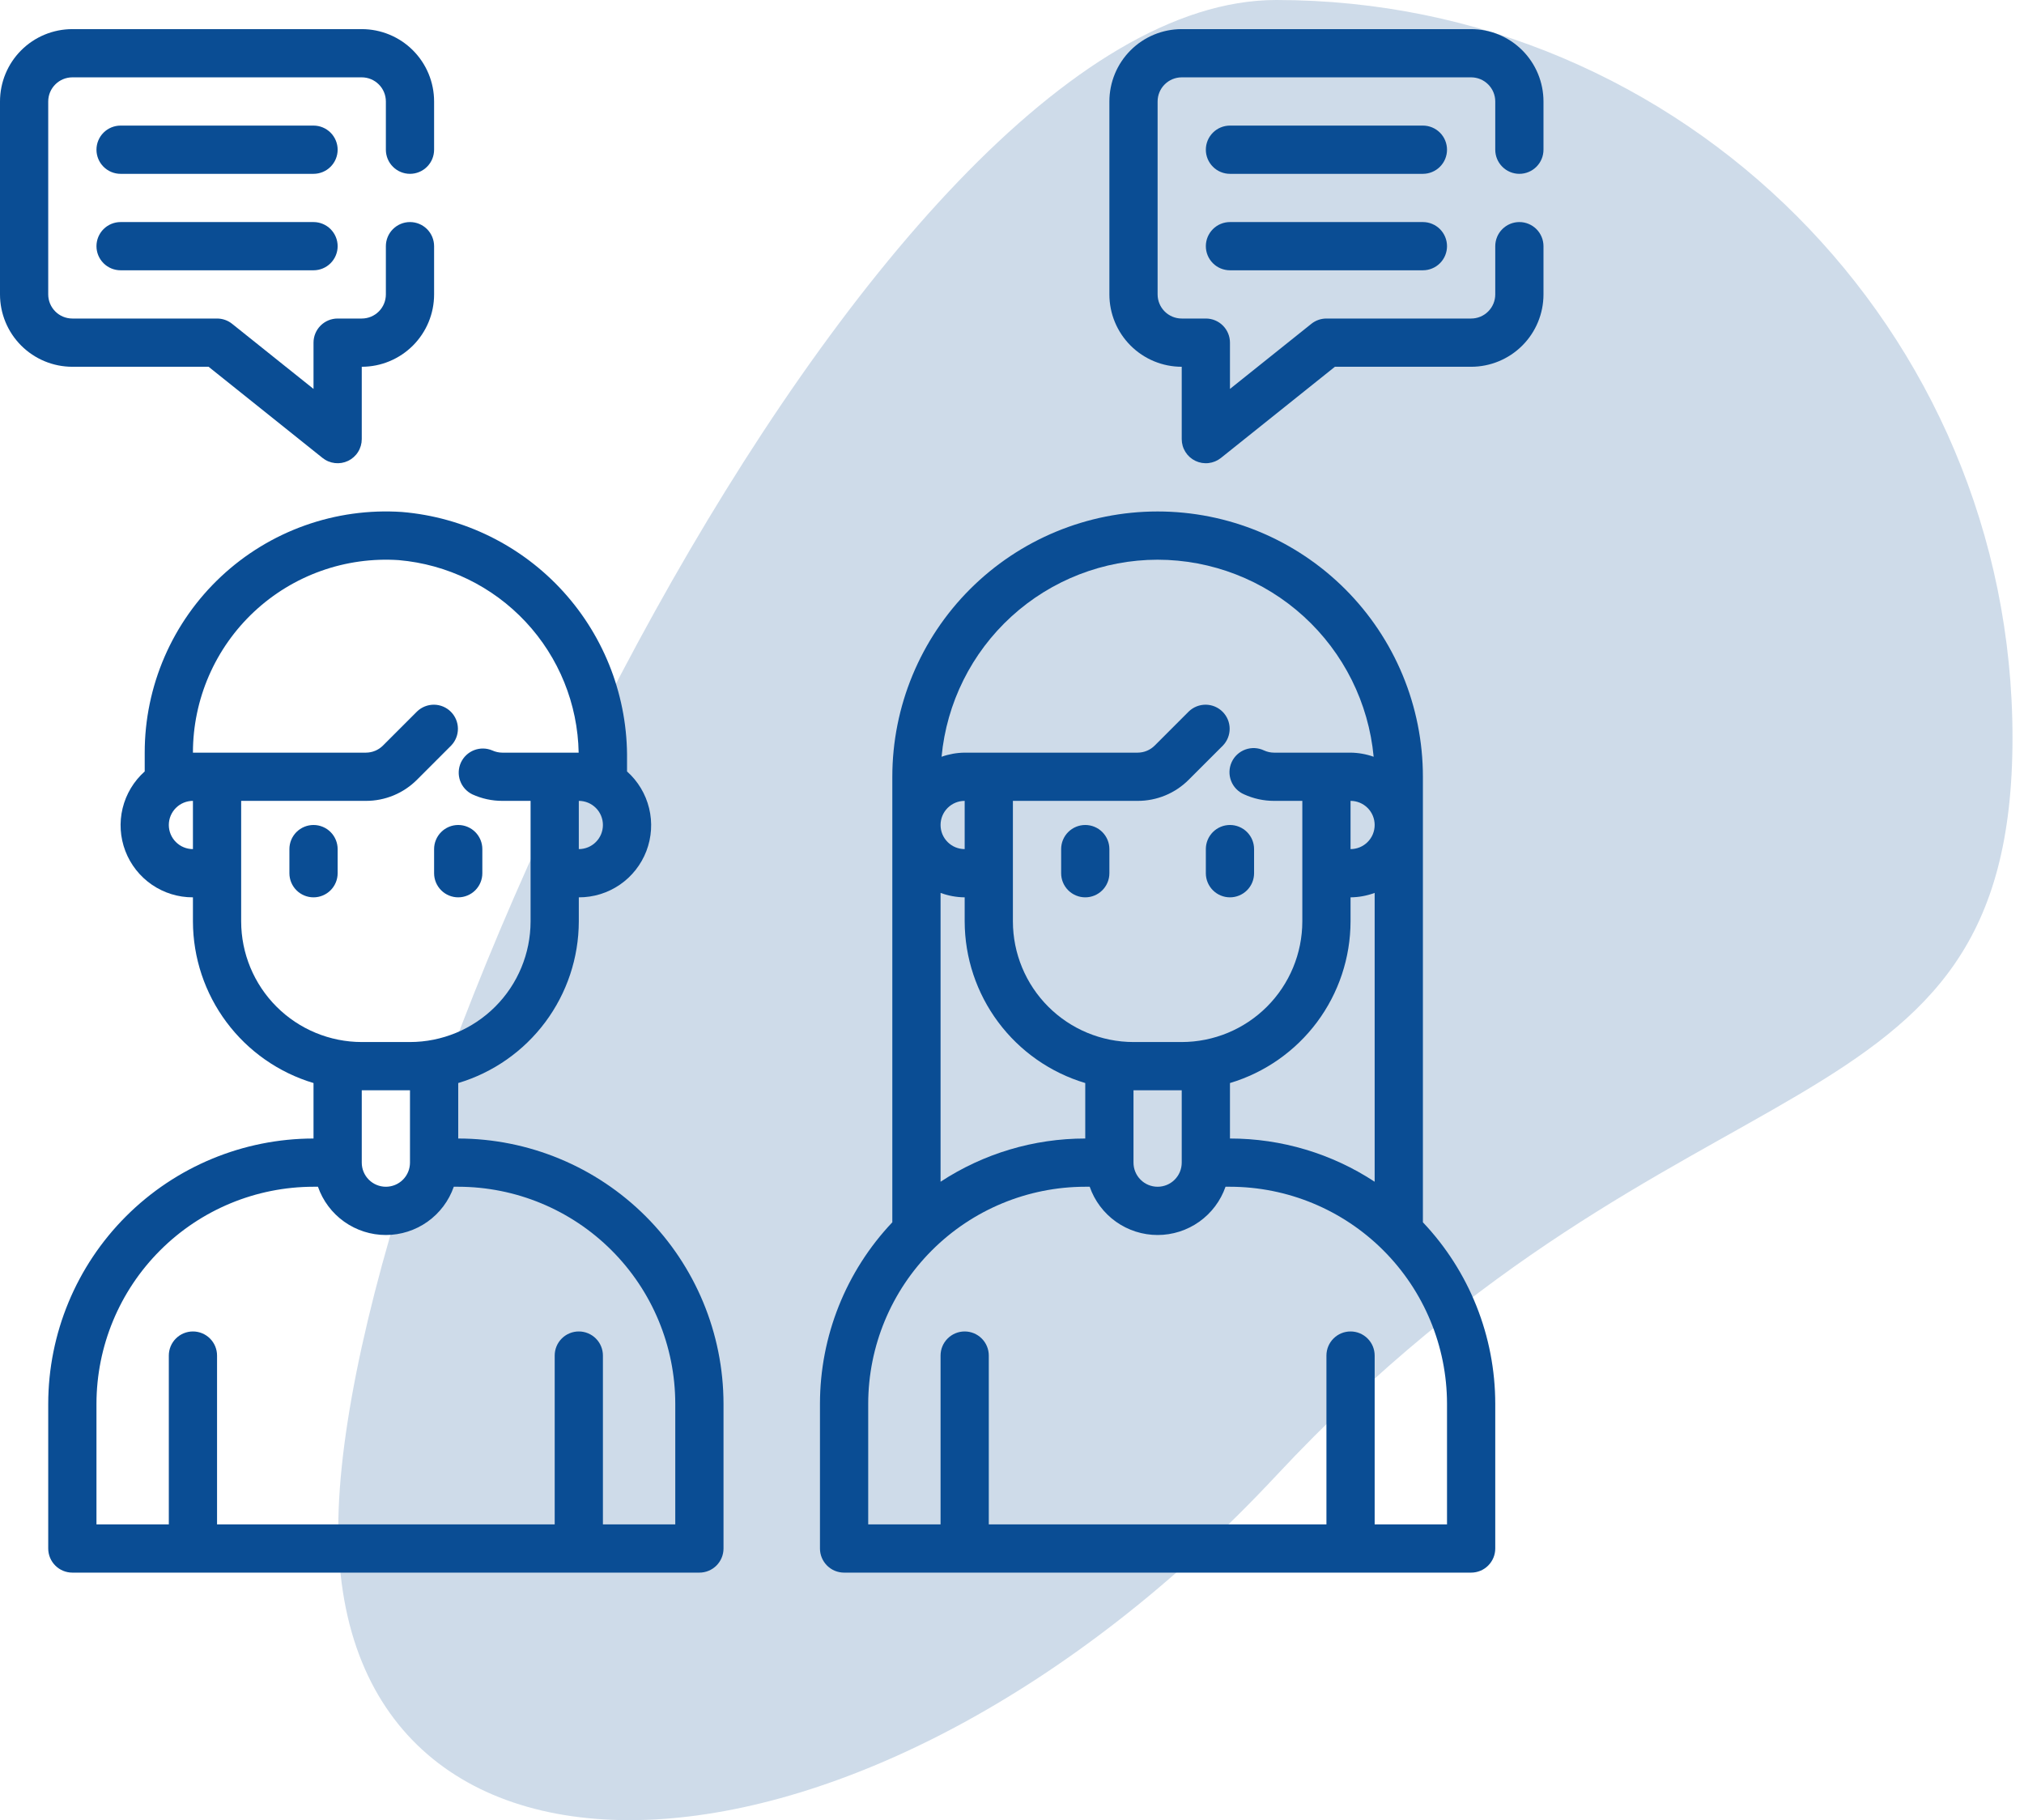
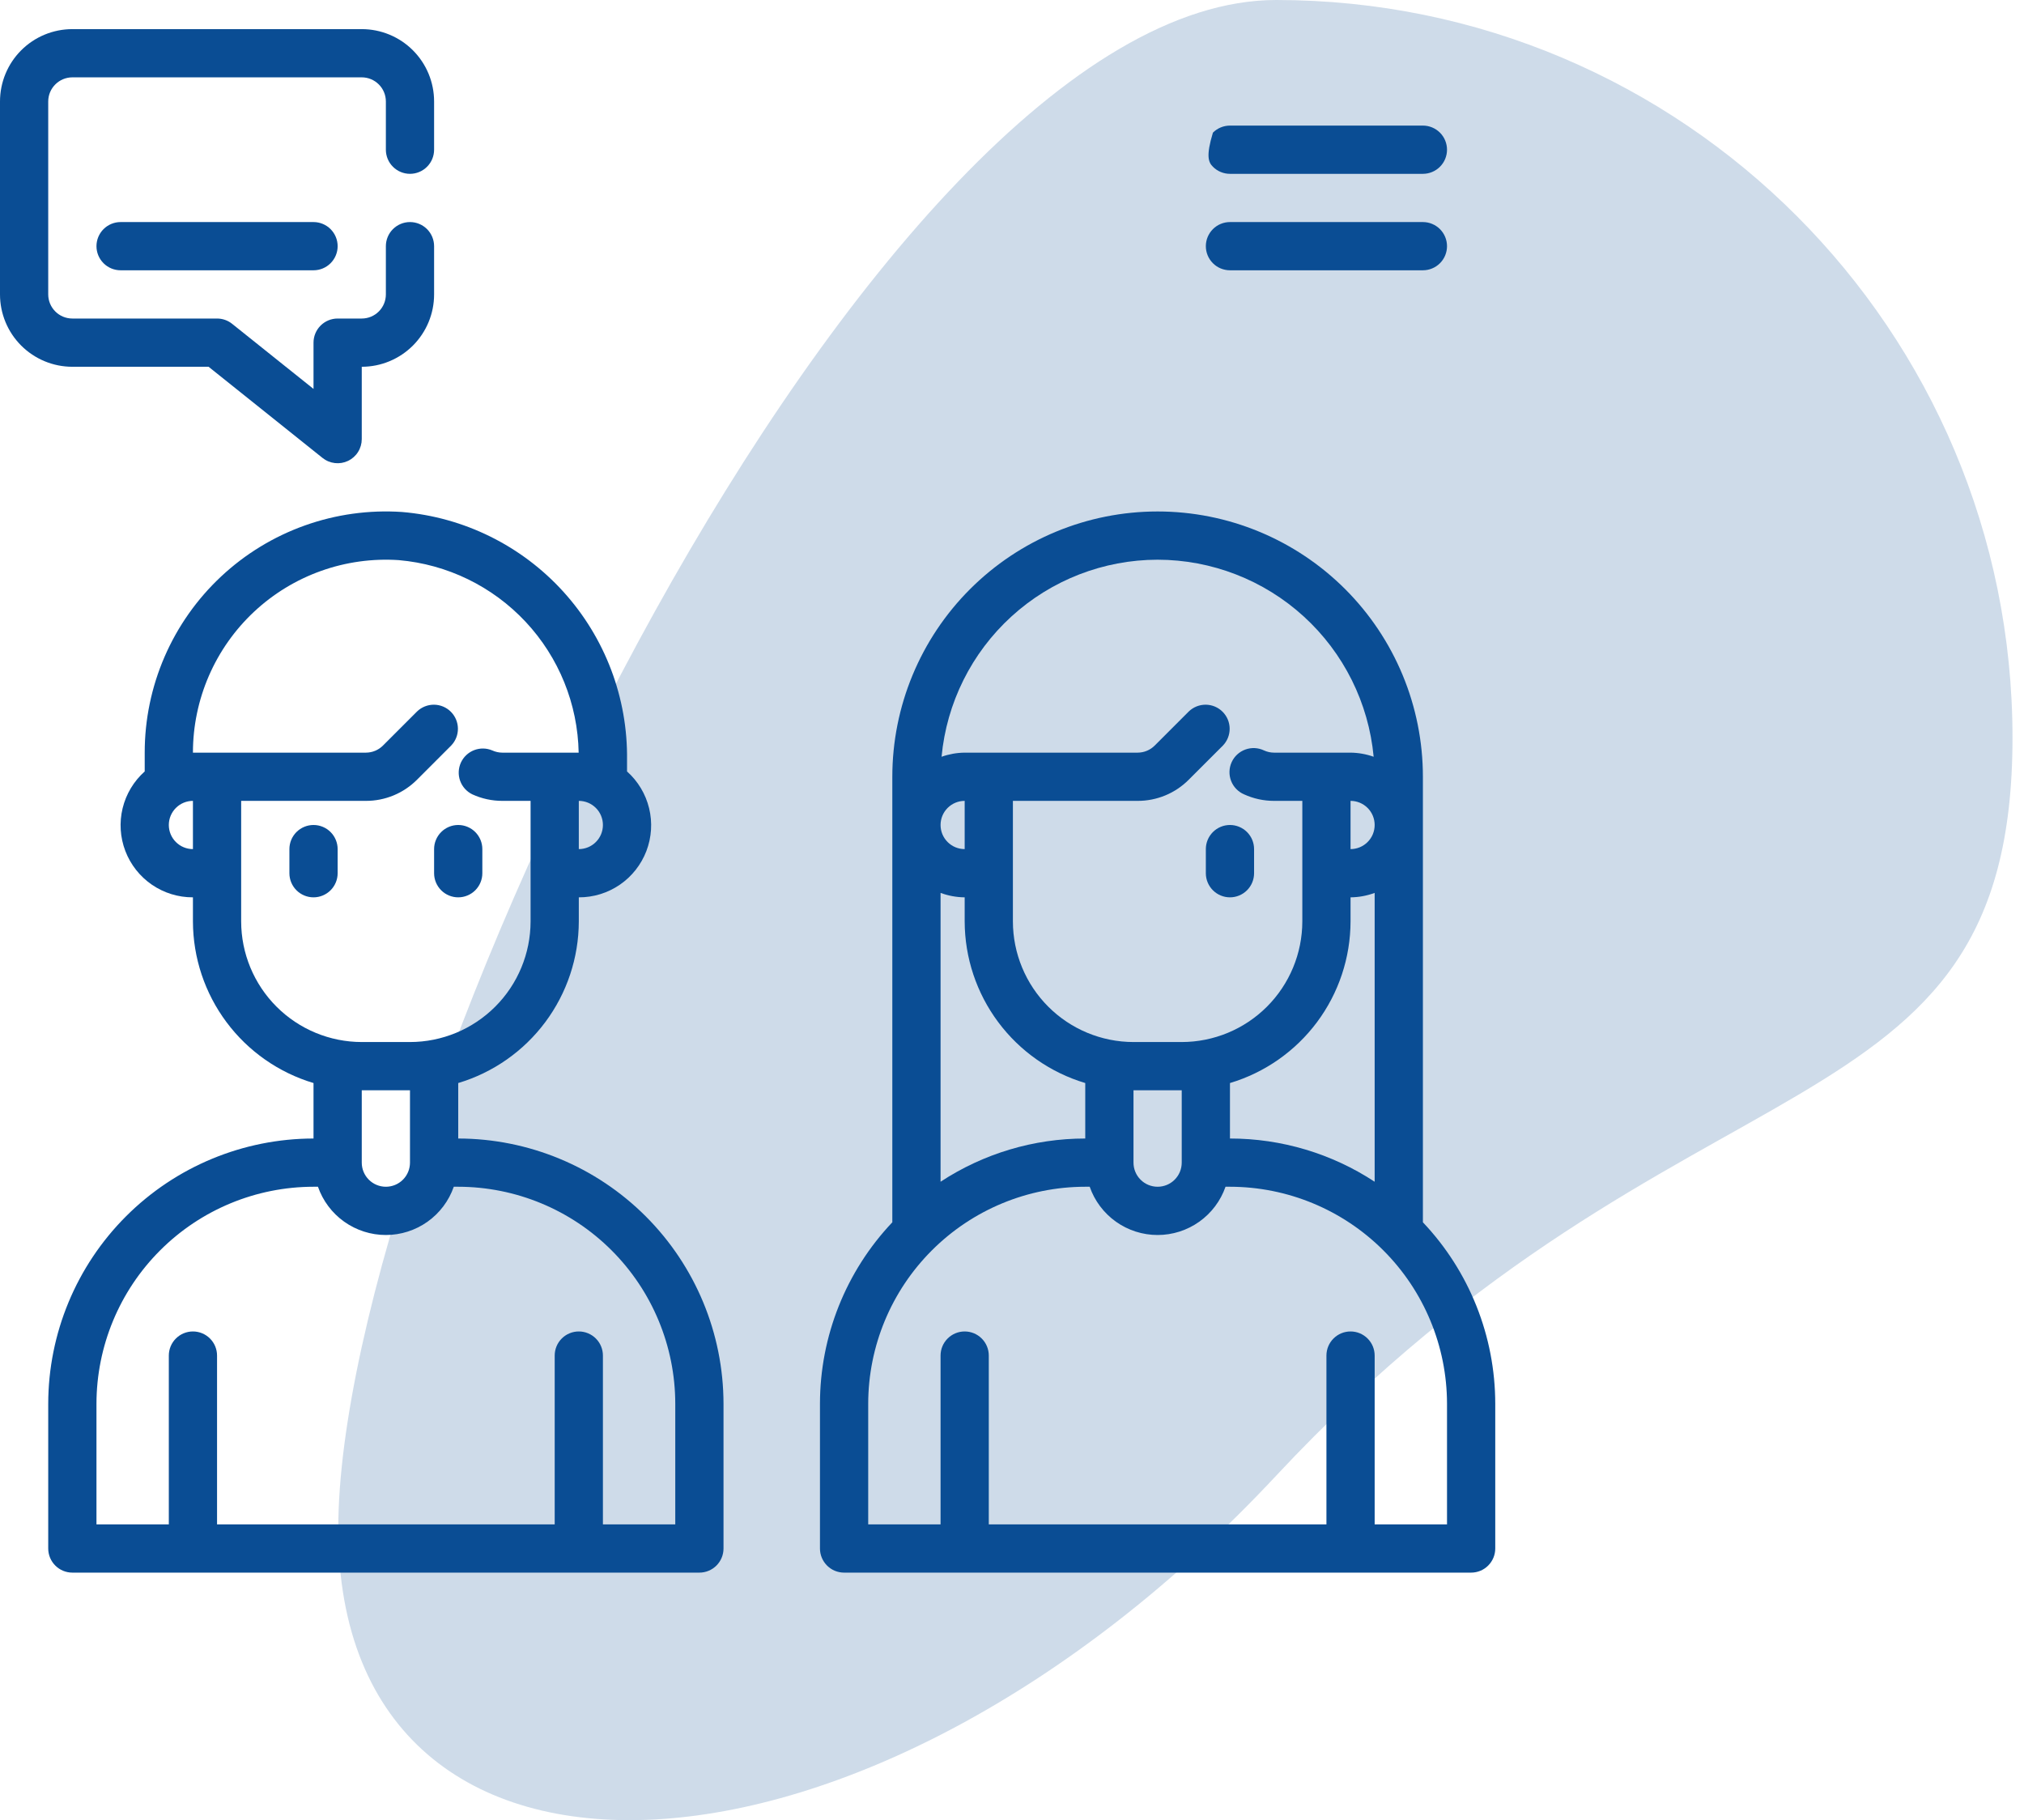
<svg xmlns="http://www.w3.org/2000/svg" width="139" height="125" viewBox="0 0 139 125" fill="none">
  <path opacity="0.2" d="M138.21 50.669C138.21 22.685 115.572 0 87.646 0C59.719 0 23.232 77.012 23.232 104.996C23.232 132.98 59.518 131.46 87.646 101.338C115.773 71.216 138.21 78.653 138.21 50.669Z" fill="#0A4D94" />
  <path d="M31.469 78.188V74.378C33.858 73.663 35.953 72.198 37.445 70.199C38.936 68.201 39.744 65.775 39.75 63.281V61.625C40.755 61.629 41.737 61.327 42.566 60.759C43.395 60.191 44.031 59.384 44.391 58.446C44.75 57.507 44.816 56.482 44.578 55.505C44.341 54.529 43.812 53.648 43.062 52.979V52.201C43.121 47.931 41.558 43.798 38.688 40.635C35.819 37.472 31.857 35.516 27.601 35.16C25.338 35.009 23.069 35.325 20.933 36.087C18.797 36.849 16.84 38.042 15.184 39.592C13.528 41.141 12.208 43.014 11.305 45.095C10.403 47.176 9.937 49.419 9.938 51.688V52.979C9.188 53.648 8.659 54.529 8.421 55.505C8.184 56.482 8.25 57.507 8.609 58.446C8.969 59.384 9.605 60.191 10.434 60.759C11.263 61.327 12.245 61.629 13.25 61.625V63.281C13.256 65.775 14.064 68.201 15.556 70.199C17.047 72.198 19.142 73.663 21.531 74.378V78.188C16.701 78.193 12.07 80.115 8.655 83.53C5.239 86.945 3.318 91.576 3.312 96.406V106.344C3.312 106.783 3.487 107.204 3.798 107.515C4.108 107.826 4.529 108 4.969 108H48.031C48.471 108 48.892 107.826 49.202 107.515C49.513 107.204 49.688 106.783 49.688 106.344V96.406C49.682 91.576 47.761 86.945 44.345 83.53C40.93 80.115 36.299 78.193 31.469 78.188ZM39.75 58.312V55C40.189 55 40.611 55.175 40.921 55.485C41.232 55.796 41.406 56.217 41.406 56.656C41.406 57.096 41.232 57.517 40.921 57.827C40.611 58.138 40.189 58.312 39.75 58.312ZM11.594 56.656C11.594 56.217 11.768 55.796 12.079 55.485C12.389 55.175 12.811 55 13.25 55V58.312C12.811 58.312 12.389 58.138 12.079 57.827C11.768 57.517 11.594 57.096 11.594 56.656ZM16.562 63.281V55H25.129C25.781 55.002 26.428 54.874 27.031 54.624C27.634 54.374 28.181 54.007 28.642 53.544L30.983 51.202C31.285 50.89 31.452 50.471 31.448 50.037C31.445 49.603 31.27 49.188 30.963 48.88C30.656 48.573 30.241 48.399 29.806 48.395C29.372 48.392 28.954 48.559 28.642 48.86L26.3 51.202C25.989 51.513 25.568 51.687 25.129 51.688H13.25C13.25 49.873 13.623 48.077 14.345 46.413C15.068 44.748 16.125 43.249 17.45 42.01C18.776 40.77 20.342 39.816 22.051 39.207C23.761 38.597 25.577 38.346 27.388 38.467C30.716 38.756 33.82 40.266 36.101 42.707C38.382 45.148 39.678 48.347 39.74 51.688H34.496C34.26 51.687 34.026 51.636 33.811 51.538C33.413 51.368 32.964 51.36 32.56 51.517C32.157 51.673 31.831 51.981 31.651 52.375C31.472 52.769 31.454 53.218 31.601 53.625C31.749 54.032 32.05 54.365 32.439 54.553C33.085 54.848 33.786 55.001 34.496 55H36.438V63.281C36.435 65.477 35.562 67.582 34.009 69.134C32.457 70.686 30.352 71.56 28.156 71.562H24.844C22.648 71.56 20.543 70.686 18.991 69.134C17.439 67.582 16.565 65.477 16.562 63.281ZM28.156 74.875V79.844C28.156 80.283 27.982 80.704 27.671 81.015C27.36 81.326 26.939 81.5 26.5 81.5C26.061 81.5 25.64 81.326 25.329 81.015C25.018 80.704 24.844 80.283 24.844 79.844V74.875H28.156ZM46.375 104.687H41.406V93.094C41.406 92.654 41.232 92.233 40.921 91.923C40.611 91.612 40.189 91.438 39.75 91.438C39.311 91.438 38.889 91.612 38.579 91.923C38.268 92.233 38.094 92.654 38.094 93.094V104.687H14.906V93.094C14.906 92.654 14.732 92.233 14.421 91.923C14.111 91.612 13.689 91.438 13.25 91.438C12.811 91.438 12.389 91.612 12.079 91.923C11.768 92.233 11.594 92.654 11.594 93.094V104.687H6.625V96.406C6.629 92.454 8.201 88.665 10.996 85.871C13.79 83.076 17.579 81.504 21.531 81.5H21.836C22.173 82.468 22.803 83.307 23.639 83.901C24.475 84.495 25.475 84.814 26.5 84.814C27.525 84.814 28.525 84.495 29.361 83.901C30.197 83.307 30.827 82.468 31.164 81.5H31.469C35.421 81.504 39.21 83.076 42.004 85.871C44.799 88.665 46.371 92.454 46.375 96.406V104.687Z" fill="#0A4D94" />
  <path d="M21.531 56.656C21.092 56.656 20.671 56.831 20.36 57.141C20.049 57.452 19.875 57.873 19.875 58.312V59.969C19.875 60.408 20.049 60.829 20.36 61.14C20.671 61.45 21.092 61.625 21.531 61.625C21.971 61.625 22.392 61.45 22.702 61.14C23.013 60.829 23.188 60.408 23.188 59.969V58.312C23.188 57.873 23.013 57.452 22.702 57.141C22.392 56.831 21.971 56.656 21.531 56.656Z" fill="#0A4D94" />
  <path d="M31.469 61.625C31.908 61.625 32.329 61.45 32.64 61.14C32.95 60.829 33.125 60.408 33.125 59.969V58.312C33.125 57.873 32.95 57.452 32.64 57.141C32.329 56.831 31.908 56.656 31.469 56.656C31.029 56.656 30.608 56.831 30.298 57.141C29.987 57.452 29.812 57.873 29.812 58.312V59.969C29.812 60.408 29.987 60.829 30.298 61.14C30.608 61.45 31.029 61.625 31.469 61.625Z" fill="#0A4D94" />
-   <path d="M74.531 56.656C74.092 56.656 73.671 56.831 73.36 57.141C73.049 57.452 72.875 57.873 72.875 58.312V59.969C72.875 60.408 73.049 60.829 73.36 61.14C73.671 61.45 74.092 61.625 74.531 61.625C74.971 61.625 75.392 61.45 75.702 61.14C76.013 60.829 76.188 60.408 76.188 59.969V58.312C76.188 57.873 76.013 57.452 75.702 57.141C75.392 56.831 74.971 56.656 74.531 56.656Z" fill="#0A4D94" />
  <path d="M82.812 58.312V59.969C82.812 60.408 82.987 60.829 83.298 61.14C83.608 61.45 84.029 61.625 84.469 61.625C84.908 61.625 85.329 61.45 85.64 61.14C85.951 60.829 86.125 60.408 86.125 59.969V58.312C86.125 57.873 85.951 57.452 85.64 57.141C85.329 56.831 84.908 56.656 84.469 56.656C84.029 56.656 83.608 56.831 83.298 57.141C82.987 57.452 82.812 57.873 82.812 58.312Z" fill="#0A4D94" />
  <path d="M97.719 53.344C97.719 48.512 95.799 43.878 92.383 40.461C88.966 37.044 84.332 35.125 79.5 35.125C74.668 35.125 70.034 37.044 66.617 40.461C63.201 43.878 61.281 48.512 61.281 53.344V83.941C58.092 87.308 56.314 91.769 56.312 96.406V106.344C56.312 106.783 56.487 107.204 56.798 107.515C57.108 107.826 57.529 108 57.969 108H101.031C101.471 108 101.892 107.826 102.202 107.515C102.513 107.204 102.688 106.783 102.688 106.344V96.406C102.686 91.769 100.908 87.308 97.719 83.941V53.344ZM64.594 81.156V61.32C65.124 61.516 65.684 61.62 66.25 61.625V63.281C66.256 65.775 67.064 68.201 68.556 70.199C70.047 72.198 72.142 73.663 74.531 74.378V78.188C71 78.186 67.546 79.218 64.594 81.156ZM66.25 55V58.312C65.811 58.312 65.389 58.138 65.079 57.827C64.768 57.517 64.594 57.096 64.594 56.656C64.594 56.217 64.768 55.796 65.079 55.485C65.389 55.175 65.811 55 66.25 55ZM77.844 74.875H81.156V79.844C81.156 80.283 80.982 80.704 80.671 81.015C80.361 81.326 79.939 81.5 79.5 81.5C79.061 81.5 78.639 81.326 78.329 81.015C78.018 80.704 77.844 80.283 77.844 79.844V74.875ZM84.469 74.378C86.858 73.663 88.953 72.198 90.445 70.199C91.936 68.201 92.744 65.775 92.75 63.281V61.625C93.316 61.62 93.876 61.516 94.406 61.32V81.156C91.454 79.218 88 78.186 84.469 78.188V74.378ZM92.75 58.312V55C93.189 55 93.611 55.175 93.921 55.485C94.232 55.796 94.406 56.217 94.406 56.656C94.406 57.096 94.232 57.517 93.921 57.827C93.611 58.138 93.189 58.312 92.75 58.312ZM79.5 38.438C83.214 38.442 86.792 39.832 89.536 42.335C92.279 44.837 93.991 48.273 94.337 51.971C93.827 51.789 93.291 51.694 92.75 51.688H87.496C87.26 51.687 87.026 51.636 86.811 51.538C86.612 51.443 86.396 51.387 86.176 51.376C85.955 51.365 85.735 51.398 85.528 51.473C85.32 51.548 85.13 51.664 84.968 51.813C84.805 51.963 84.675 52.144 84.584 52.344C84.492 52.545 84.442 52.762 84.436 52.983C84.429 53.203 84.467 53.423 84.547 53.629C84.626 53.834 84.746 54.022 84.9 54.181C85.053 54.34 85.237 54.466 85.439 54.553C86.085 54.848 86.787 55.001 87.496 55H89.438V63.281C89.435 65.477 88.561 67.582 87.009 69.134C85.457 70.686 83.352 71.56 81.156 71.562H77.844C75.648 71.56 73.543 70.686 71.991 69.134C70.439 67.582 69.565 65.477 69.562 63.281V55H78.129C78.781 55.002 79.428 54.874 80.031 54.624C80.634 54.374 81.181 54.007 81.641 53.544L83.984 51.202C84.285 50.89 84.452 50.471 84.448 50.037C84.445 49.603 84.27 49.188 83.963 48.88C83.656 48.573 83.241 48.399 82.806 48.395C82.372 48.392 81.954 48.559 81.641 48.86L79.3 51.202C78.989 51.513 78.568 51.687 78.129 51.688H66.25C65.709 51.694 65.173 51.789 64.663 51.971C65.009 48.273 66.721 44.837 69.464 42.335C72.208 39.832 75.786 38.442 79.5 38.438ZM99.375 104.688H94.406V93.094C94.406 92.654 94.232 92.233 93.921 91.923C93.611 91.612 93.189 91.438 92.75 91.438C92.311 91.438 91.889 91.612 91.579 91.923C91.268 92.233 91.094 92.654 91.094 93.094V104.688H67.906V93.094C67.906 92.654 67.732 92.233 67.421 91.923C67.111 91.612 66.689 91.438 66.25 91.438C65.811 91.438 65.389 91.612 65.079 91.923C64.768 92.233 64.594 92.654 64.594 93.094V104.688H59.625V96.406C59.629 92.454 61.201 88.665 63.996 85.871C66.79 83.076 70.579 81.504 74.531 81.5H74.836C75.173 82.468 75.803 83.307 76.639 83.901C77.475 84.495 78.475 84.814 79.5 84.814C80.525 84.814 81.525 84.495 82.361 83.901C83.197 83.307 83.827 82.468 84.164 81.5H84.469C88.421 81.504 92.21 83.076 95.004 85.871C97.799 88.665 99.371 92.454 99.375 96.406V104.688Z" fill="#0A4D94" />
  <path d="M14.325 25.188L22.152 31.45C22.396 31.645 22.69 31.767 23 31.802C23.31 31.838 23.624 31.785 23.905 31.65C24.186 31.515 24.424 31.303 24.59 31.038C24.756 30.774 24.844 30.468 24.844 30.156V25.188C26.162 25.188 27.425 24.664 28.357 23.732C29.289 22.8 29.812 21.537 29.812 20.219V16.906C29.812 16.467 29.638 16.046 29.327 15.735C29.017 15.425 28.596 15.25 28.156 15.25C27.717 15.25 27.296 15.425 26.985 15.735C26.674 16.046 26.5 16.467 26.5 16.906V20.219C26.5 20.658 26.326 21.079 26.015 21.39C25.704 21.701 25.283 21.875 24.844 21.875H23.188C22.748 21.875 22.327 22.049 22.016 22.36C21.706 22.671 21.531 23.092 21.531 23.531V26.71L15.941 22.238C15.648 22.003 15.283 21.875 14.906 21.875H4.969C4.529 21.875 4.108 21.701 3.798 21.39C3.487 21.079 3.312 20.658 3.312 20.219V6.969C3.312 6.529 3.487 6.108 3.798 5.798C4.108 5.487 4.529 5.312 4.969 5.312H24.844C25.283 5.312 25.704 5.487 26.015 5.798C26.326 6.108 26.5 6.529 26.5 6.969V10.281C26.5 10.72 26.674 11.142 26.985 11.452C27.296 11.763 27.717 11.938 28.156 11.938C28.596 11.938 29.017 11.763 29.327 11.452C29.638 11.142 29.812 10.72 29.812 10.281V6.969C29.812 5.651 29.289 4.387 28.357 3.455C27.425 2.523 26.162 2 24.844 2L4.969 2C3.651 2 2.387 2.523 1.455 3.455C0.523 4.387 0 5.651 0 6.969L0 20.219C0 21.537 0.523 22.8 1.455 23.732C2.387 24.664 3.651 25.188 4.969 25.188H14.325Z" fill="#0A4D94" />
-   <path d="M21.531 8.625H8.281C7.842 8.625 7.421 8.8 7.11 9.11C6.8 9.421 6.625 9.842 6.625 10.281C6.625 10.72 6.8 11.142 7.11 11.452C7.421 11.763 7.842 11.938 8.281 11.938H21.531C21.971 11.938 22.392 11.763 22.702 11.452C23.013 11.142 23.188 10.72 23.188 10.281C23.188 9.842 23.013 9.421 22.702 9.11C22.392 8.8 21.971 8.625 21.531 8.625Z" fill="#0A4D94" />
  <path d="M21.531 15.25H8.281C7.842 15.25 7.421 15.425 7.11 15.735C6.8 16.046 6.625 16.467 6.625 16.906C6.625 17.346 6.8 17.767 7.11 18.077C7.421 18.388 7.842 18.562 8.281 18.562H21.531C21.971 18.562 22.392 18.388 22.702 18.077C23.013 17.767 23.188 17.346 23.188 16.906C23.188 16.467 23.013 16.046 22.702 15.735C22.392 15.425 21.971 15.25 21.531 15.25Z" fill="#0A4D94" />
-   <path d="M104.344 11.938C104.783 11.938 105.204 11.763 105.515 11.452C105.826 11.142 106 10.72 106 10.281V6.969C106 5.651 105.477 4.387 104.545 3.455C103.613 2.523 102.349 2 101.031 2L81.156 2C79.838 2 78.575 2.523 77.643 3.455C76.711 4.387 76.188 5.651 76.188 6.969V20.219C76.188 21.537 76.711 22.8 77.643 23.732C78.575 24.664 79.838 25.188 81.156 25.188V30.156C81.156 30.468 81.244 30.774 81.41 31.038C81.576 31.303 81.814 31.515 82.095 31.65C82.376 31.785 82.69 31.838 83 31.802C83.31 31.767 83.604 31.645 83.848 31.45L91.675 25.188H101.031C102.349 25.188 103.613 24.664 104.545 23.732C105.477 22.8 106 21.537 106 20.219V16.906C106 16.467 105.826 16.046 105.515 15.735C105.204 15.425 104.783 15.25 104.344 15.25C103.904 15.25 103.483 15.425 103.173 15.735C102.862 16.046 102.688 16.467 102.688 16.906V20.219C102.688 20.658 102.513 21.079 102.202 21.39C101.892 21.701 101.471 21.875 101.031 21.875H91.094C90.718 21.875 90.352 22.003 90.059 22.238L84.469 26.71V23.531C84.469 23.092 84.294 22.671 83.984 22.36C83.673 22.049 83.252 21.875 82.812 21.875H81.156C80.717 21.875 80.296 21.701 79.985 21.39C79.674 21.079 79.5 20.658 79.5 20.219V6.969C79.5 6.529 79.674 6.108 79.985 5.798C80.296 5.487 80.717 5.312 81.156 5.312H101.031C101.471 5.312 101.892 5.487 102.202 5.798C102.513 6.108 102.688 6.529 102.688 6.969V10.281C102.688 10.72 102.862 11.142 103.173 11.452C103.483 11.763 103.904 11.938 104.344 11.938Z" fill="#0A4D94" />
-   <path d="M97.719 8.625H84.469C84.029 8.625 83.608 8.8 83.298 9.11C82.987 9.421 82.812 9.842 82.812 10.281C82.812 10.72 82.987 11.142 83.298 11.452C83.608 11.763 84.029 11.938 84.469 11.938H97.719C98.158 11.938 98.579 11.763 98.89 11.452C99.201 11.142 99.375 10.72 99.375 10.281C99.375 9.842 99.201 9.421 98.89 9.11C98.579 8.8 98.158 8.625 97.719 8.625Z" fill="#0A4D94" />
+   <path d="M97.719 8.625H84.469C84.029 8.625 83.608 8.8 83.298 9.11C82.812 10.72 82.987 11.142 83.298 11.452C83.608 11.763 84.029 11.938 84.469 11.938H97.719C98.158 11.938 98.579 11.763 98.89 11.452C99.201 11.142 99.375 10.72 99.375 10.281C99.375 9.842 99.201 9.421 98.89 9.11C98.579 8.8 98.158 8.625 97.719 8.625Z" fill="#0A4D94" />
  <path d="M97.719 15.25H84.469C84.029 15.25 83.608 15.425 83.298 15.735C82.987 16.046 82.812 16.467 82.812 16.906C82.812 17.346 82.987 17.767 83.298 18.077C83.608 18.388 84.029 18.562 84.469 18.562H97.719C98.158 18.562 98.579 18.388 98.89 18.077C99.201 17.767 99.375 17.346 99.375 16.906C99.375 16.467 99.201 16.046 98.89 15.735C98.579 15.425 98.158 15.25 97.719 15.25Z" fill="#0A4D94" />
</svg>